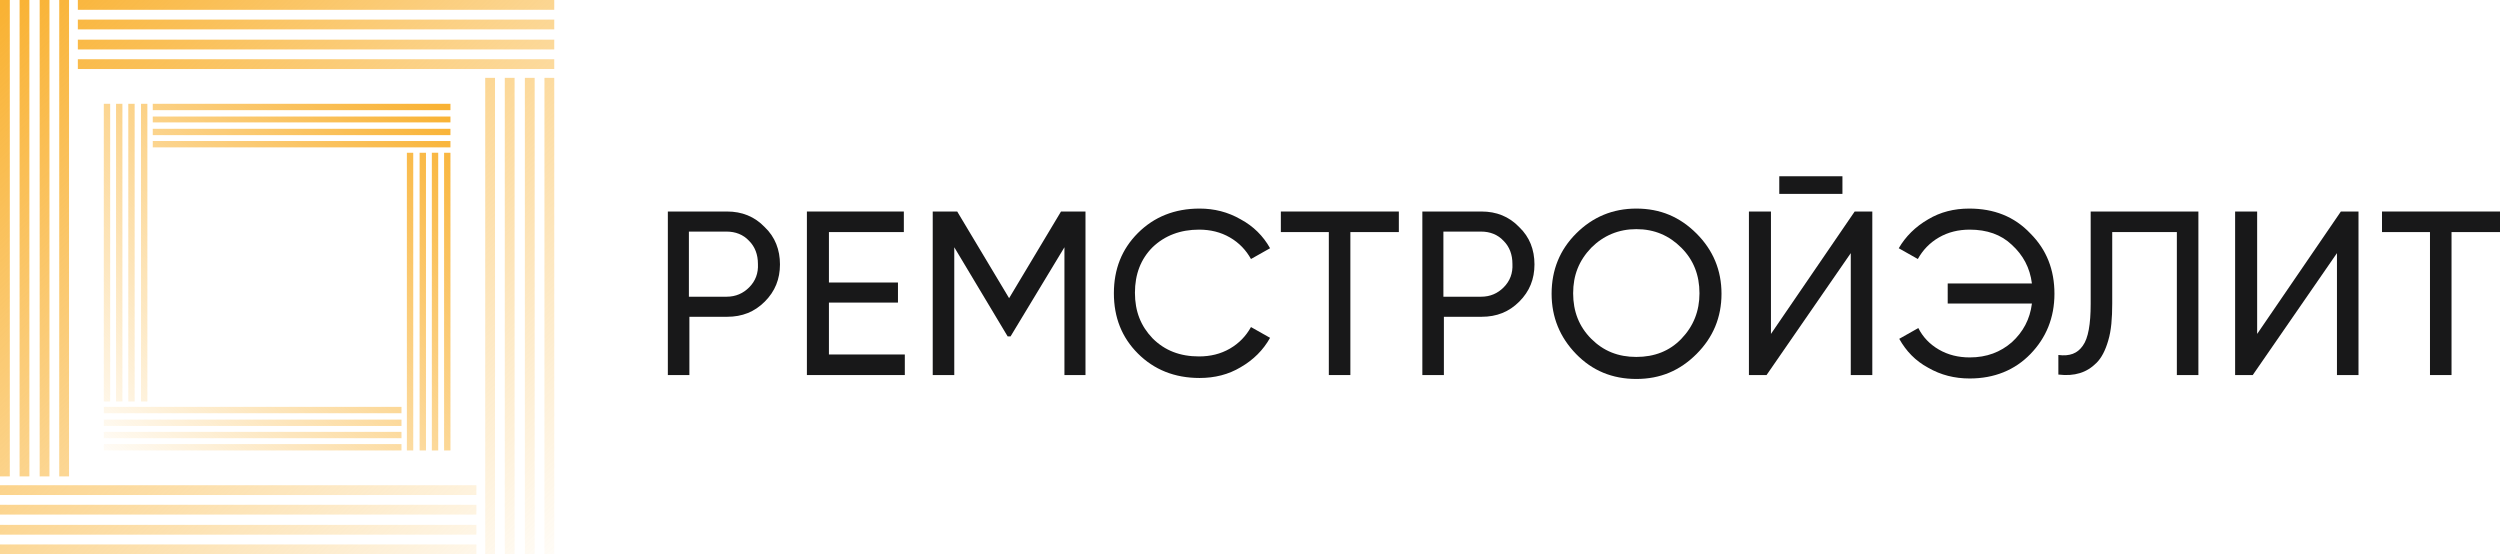
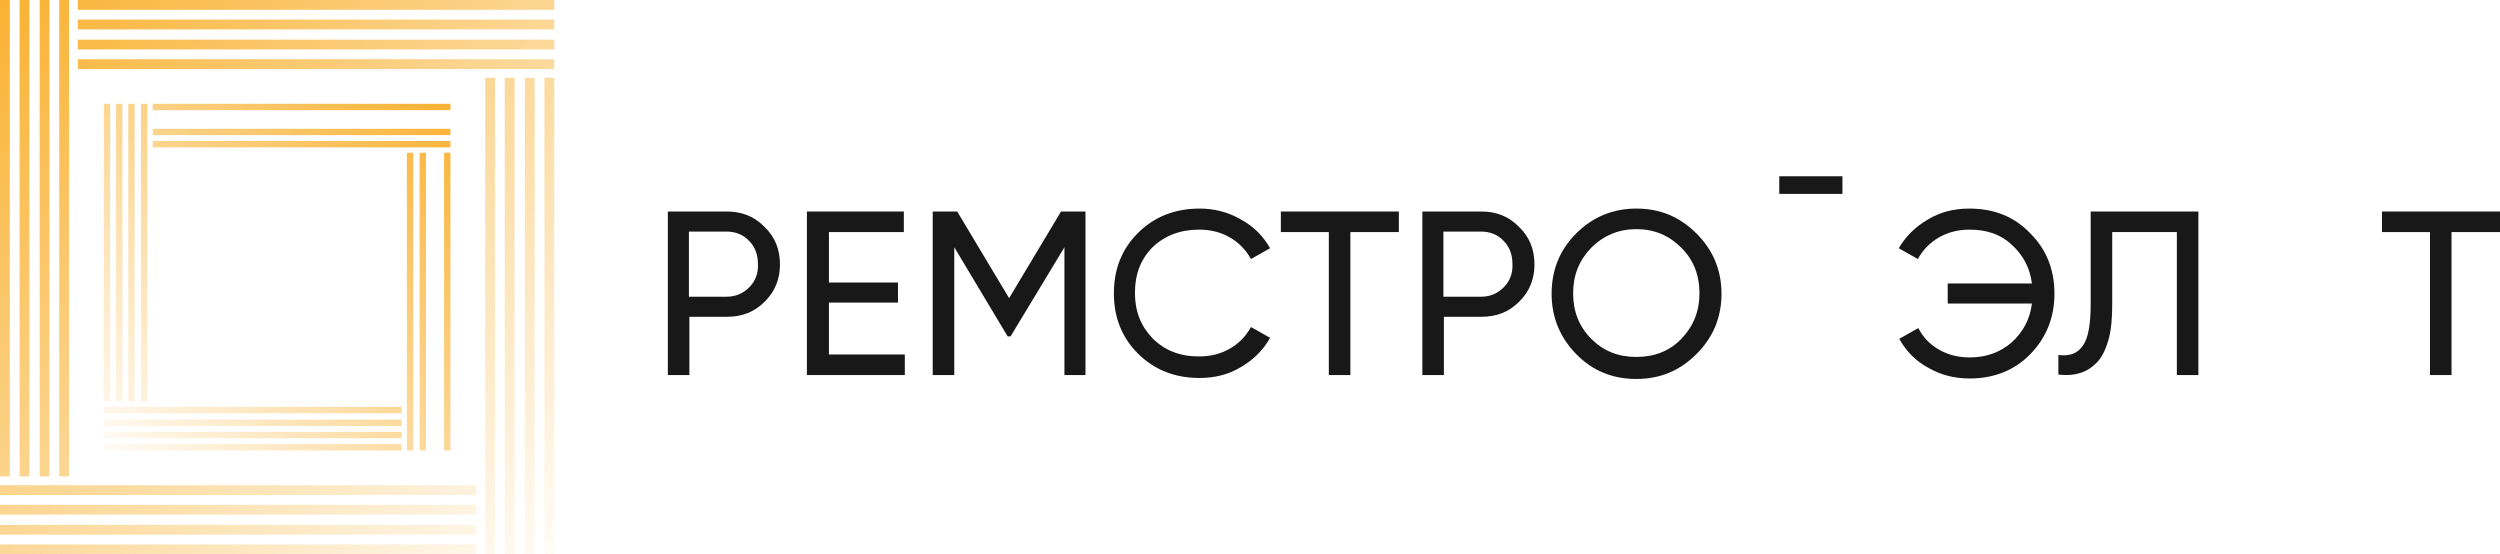
<svg xmlns="http://www.w3.org/2000/svg" version="1.1" id="Layer_1" x="0px" y="0px" viewBox="0 0 510.6 113.2" style="enable-background:new 0 0 510.6 113.2;" xml:space="preserve">
  <style type="text/css"> .st0{fill:url(#SVGID_1_);} .st1{fill:url(#SVGID_2_);} .st2{fill:url(#SVGID_3_);} .st3{fill:url(#SVGID_4_);} .st4{fill:url(#SVGID_5_);} .st5{fill:url(#SVGID_6_);} .st6{fill:url(#SVGID_7_);} .st7{fill:url(#SVGID_8_);} .st8{fill:url(#SVGID_9_);} .st9{fill:url(#SVGID_10_);} .st10{fill:url(#SVGID_11_);} .st11{fill:url(#SVGID_12_);} .st12{fill:url(#SVGID_13_);} .st13{fill:url(#SVGID_14_);} .st14{fill:url(#SVGID_15_);} .st15{fill:url(#SVGID_16_);} .st16{fill:url(#SVGID_17_);} .st17{fill:url(#SVGID_18_);} .st18{fill:url(#SVGID_19_);} .st19{fill:url(#SVGID_20_);} .st20{fill:url(#SVGID_21_);} .st21{fill:url(#SVGID_22_);} .st22{fill:url(#SVGID_23_);} .st23{fill:url(#SVGID_24_);} .st24{fill:url(#SVGID_25_);} .st25{fill:url(#SVGID_26_);} .st26{fill:url(#SVGID_27_);} .st27{fill:url(#SVGID_28_);} .st28{fill:url(#SVGID_29_);} .st29{fill:url(#SVGID_30_);} .st30{fill:url(#SVGID_31_);} .st31{fill:url(#SVGID_32_);} .st32{fill:#181819;} </style>
  <g>
    <g>
      <linearGradient id="SVGID_1_" gradientUnits="userSpaceOnUse" x1="-22.911" y1="677.961" x2="90.299" y2="557.676" gradientTransform="matrix(1 0 0 -1 0 701.189)">
        <stop offset="1.976610e-06" style="stop-color:#F9B233" />
        <stop offset="1" style="stop-color:#F9B233;stop-opacity:0" />
      </linearGradient>
      <path class="st0" d="M0,0h2v97.3H0V0z" />
      <linearGradient id="SVGID_2_" gradientUnits="userSpaceOnUse" x1="-20.767" y1="679.979" x2="92.443" y2="559.693" gradientTransform="matrix(1 0 0 -1 0 701.189)">
        <stop offset="1.976610e-06" style="stop-color:#F9B233" />
        <stop offset="1" style="stop-color:#F9B233;stop-opacity:0" />
      </linearGradient>
      <path class="st1" d="M4,0h2v97.3H4V0z" />
      <linearGradient id="SVGID_3_" gradientUnits="userSpaceOnUse" x1="-18.623" y1="681.997" x2="94.587" y2="561.711" gradientTransform="matrix(1 0 0 -1 0 701.189)">
        <stop offset="1.976610e-06" style="stop-color:#F9B233" />
        <stop offset="1" style="stop-color:#F9B233;stop-opacity:0" />
      </linearGradient>
      <path class="st2" d="M10.1,0v97.3h-2V0H10.1z" />
      <linearGradient id="SVGID_4_" gradientUnits="userSpaceOnUse" x1="-16.479" y1="684.015" x2="96.731" y2="563.729" gradientTransform="matrix(1 0 0 -1 0 701.189)">
        <stop offset="1.976610e-06" style="stop-color:#F9B233" />
        <stop offset="1" style="stop-color:#F9B233;stop-opacity:0" />
      </linearGradient>
      <path class="st3" d="M12.1,0h2v97.3h-2V0z" />
      <linearGradient id="SVGID_5_" gradientUnits="userSpaceOnUse" x1="21.672" y1="719.921" x2="134.882" y2="599.636" gradientTransform="matrix(1 0 0 -1 0 701.189)">
        <stop offset="1.976610e-06" style="stop-color:#F9B233" />
        <stop offset="1" style="stop-color:#F9B233;stop-opacity:0" />
      </linearGradient>
      <path class="st4" d="M99.1,15.9h2v97.3h-2V15.9z" />
      <linearGradient id="SVGID_6_" gradientUnits="userSpaceOnUse" x1="23.816" y1="721.939" x2="137.026" y2="601.654" gradientTransform="matrix(1 0 0 -1 0 701.189)">
        <stop offset="1.976610e-06" style="stop-color:#F9B233" />
        <stop offset="1" style="stop-color:#F9B233;stop-opacity:0" />
      </linearGradient>
      <path class="st5" d="M103.1,15.9h2v97.3h-2V15.9z" />
      <linearGradient id="SVGID_7_" gradientUnits="userSpaceOnUse" x1="25.96" y1="723.957" x2="139.17" y2="603.672" gradientTransform="matrix(1 0 0 -1 0 701.189)">
        <stop offset="1.976610e-06" style="stop-color:#F9B233" />
        <stop offset="1" style="stop-color:#F9B233;stop-opacity:0" />
      </linearGradient>
      <path class="st6" d="M109.2,15.9v97.3h-2V15.9H109.2z" />
      <linearGradient id="SVGID_8_" gradientUnits="userSpaceOnUse" x1="28.104" y1="725.975" x2="141.314" y2="605.689" gradientTransform="matrix(1 0 0 -1 0 701.189)">
        <stop offset="1.976610e-06" style="stop-color:#F9B233" />
        <stop offset="1" style="stop-color:#F9B233;stop-opacity:0" />
      </linearGradient>
      <path class="st7" d="M111.2,15.9h2v97.3h-2V15.9z" />
      <linearGradient id="SVGID_9_" gradientUnits="userSpaceOnUse" x1="34.564" y1="732.055" x2="147.773" y2="611.769" gradientTransform="matrix(1 0 0 -1 0 701.189)">
        <stop offset="1.976610e-06" style="stop-color:#F9B233" />
        <stop offset="1" style="stop-color:#F9B233;stop-opacity:0" />
      </linearGradient>
      <path class="st8" d="M15.9,0v2h97.3V0H15.9z" />
      <linearGradient id="SVGID_10_" gradientUnits="userSpaceOnUse" x1="32.546" y1="730.155" x2="145.756" y2="609.87" gradientTransform="matrix(1 0 0 -1 0 701.189)">
        <stop offset="1.976610e-06" style="stop-color:#F9B233" />
        <stop offset="1" style="stop-color:#F9B233;stop-opacity:0" />
      </linearGradient>
      <path class="st9" d="M113.2,4H15.9v2h97.3V4z" />
      <linearGradient id="SVGID_11_" gradientUnits="userSpaceOnUse" x1="30.528" y1="728.256" x2="143.738" y2="607.971" gradientTransform="matrix(1 0 0 -1 0 701.189)">
        <stop offset="1.976610e-06" style="stop-color:#F9B233" />
        <stop offset="1" style="stop-color:#F9B233;stop-opacity:0" />
      </linearGradient>
      <path class="st10" d="M15.9,8.1v2h97.3v-2H15.9z" />
      <linearGradient id="SVGID_12_" gradientUnits="userSpaceOnUse" x1="28.51" y1="726.357" x2="141.72" y2="606.072" gradientTransform="matrix(1 0 0 -1 0 701.189)">
        <stop offset="1.976610e-06" style="stop-color:#F9B233" />
        <stop offset="1" style="stop-color:#F9B233;stop-opacity:0" />
      </linearGradient>
      <path class="st11" d="M15.9,12.1v2h97.3v-2H15.9z" />
      <linearGradient id="SVGID_13_" gradientUnits="userSpaceOnUse" x1="-23.317" y1="677.579" x2="89.893" y2="557.293" gradientTransform="matrix(1 0 0 -1 0 701.189)">
        <stop offset="1.976610e-06" style="stop-color:#F9B233" />
        <stop offset="1" style="stop-color:#F9B233;stop-opacity:0" />
      </linearGradient>
      <path class="st12" d="M0,101.1v-2h97.3v2H0z" />
      <linearGradient id="SVGID_14_" gradientUnits="userSpaceOnUse" x1="-25.335" y1="675.68" x2="87.875" y2="555.394" gradientTransform="matrix(1 0 0 -1 0 701.189)">
        <stop offset="1.976610e-06" style="stop-color:#F9B233" />
        <stop offset="1" style="stop-color:#F9B233;stop-opacity:0" />
      </linearGradient>
      <path class="st13" d="M0,103.1h97.3v2H0V103.1z" />
      <linearGradient id="SVGID_15_" gradientUnits="userSpaceOnUse" x1="-27.353" y1="673.78" x2="85.857" y2="553.495" gradientTransform="matrix(1 0 0 -1 0 701.189)">
        <stop offset="1.976610e-06" style="stop-color:#F9B233" />
        <stop offset="1" style="stop-color:#F9B233;stop-opacity:0" />
      </linearGradient>
      <path class="st14" d="M0,109.2v-2h97.3v2H0z" />
      <linearGradient id="SVGID_16_" gradientUnits="userSpaceOnUse" x1="-29.37" y1="671.881" x2="83.839" y2="551.596" gradientTransform="matrix(1 0 0 -1 0 701.189)">
        <stop offset="1.976610e-06" style="stop-color:#F9B233" />
        <stop offset="1" style="stop-color:#F9B233;stop-opacity:0" />
      </linearGradient>
      <path class="st15" d="M0,113.2v-2h97.3v2H0z" />
      <linearGradient id="SVGID_17_" gradientUnits="userSpaceOnUse" x1="69.798" y1="699.654" x2="-1.762" y2="624.877" gradientTransform="matrix(1 0 0 -1 0 701.189)">
        <stop offset="1.976610e-06" style="stop-color:#F9B233" />
        <stop offset="1" style="stop-color:#F9B233;stop-opacity:0" />
      </linearGradient>
      <path class="st16" d="M21.2,21.2h1.3V82h-1.3V21.2z" />
      <linearGradient id="SVGID_18_" gradientUnits="userSpaceOnUse" x1="71.118" y1="698.391" x2="-0.443" y2="623.615" gradientTransform="matrix(1 0 0 -1 0 701.189)">
        <stop offset="1.976610e-06" style="stop-color:#F9B233" />
        <stop offset="1" style="stop-color:#F9B233;stop-opacity:0" />
      </linearGradient>
      <path class="st17" d="M23.8,21.2H25V82h-1.3V21.2z" />
      <linearGradient id="SVGID_19_" gradientUnits="userSpaceOnUse" x1="72.436" y1="697.129" x2="0.876" y2="622.353" gradientTransform="matrix(1 0 0 -1 0 701.189)">
        <stop offset="1.976610e-06" style="stop-color:#F9B233" />
        <stop offset="1" style="stop-color:#F9B233;stop-opacity:0" />
      </linearGradient>
      <path class="st18" d="M27.5,21.2V82h-1.3V21.2H27.5z" />
      <linearGradient id="SVGID_20_" gradientUnits="userSpaceOnUse" x1="73.755" y1="695.867" x2="2.195" y2="621.091" gradientTransform="matrix(1 0 0 -1 0 701.189)">
        <stop offset="1.976610e-06" style="stop-color:#F9B233" />
        <stop offset="1" style="stop-color:#F9B233;stop-opacity:0" />
      </linearGradient>
      <path class="st19" d="M28.8,21.2h1.3V82h-1.3V21.2z" />
      <linearGradient id="SVGID_21_" gradientUnits="userSpaceOnUse" x1="107.085" y1="663.971" x2="35.524" y2="589.195" gradientTransform="matrix(1 0 0 -1 0 701.189)">
        <stop offset="1.976610e-06" style="stop-color:#F9B233" />
        <stop offset="1" style="stop-color:#F9B233;stop-opacity:0" />
      </linearGradient>
      <path class="st20" d="M83.1,31.2h1.3V92h-1.3V31.2z" />
      <linearGradient id="SVGID_22_" gradientUnits="userSpaceOnUse" x1="108.403" y1="662.709" x2="36.843" y2="587.933" gradientTransform="matrix(1 0 0 -1 0 701.189)">
        <stop offset="1.976610e-06" style="stop-color:#F9B233" />
        <stop offset="1" style="stop-color:#F9B233;stop-opacity:0" />
      </linearGradient>
      <path class="st21" d="M85.7,31.2h1.3V92h-1.3V31.2z" />
      <linearGradient id="SVGID_23_" gradientUnits="userSpaceOnUse" x1="109.722" y1="661.447" x2="38.162" y2="586.67" gradientTransform="matrix(1 0 0 -1 0 701.189)">
        <stop offset="1.976610e-06" style="stop-color:#F9B233" />
        <stop offset="1" style="stop-color:#F9B233;stop-opacity:0" />
      </linearGradient>
-       <path class="st22" d="M89.5,31.2V92h-1.3V31.2H89.5z" />
      <linearGradient id="SVGID_24_" gradientUnits="userSpaceOnUse" x1="111.041" y1="660.184" x2="39.481" y2="585.408" gradientTransform="matrix(1 0 0 -1 0 701.189)">
        <stop offset="1.976610e-06" style="stop-color:#F9B233" />
        <stop offset="1" style="stop-color:#F9B233;stop-opacity:0" />
      </linearGradient>
      <path class="st23" d="M90.7,31.2H92V92h-1.3V31.2z" />
      <linearGradient id="SVGID_25_" gradientUnits="userSpaceOnUse" x1="75.66" y1="694.044" x2="4.1" y2="619.267" gradientTransform="matrix(1 0 0 -1 0 701.189)">
        <stop offset="1.976610e-06" style="stop-color:#F9B233" />
        <stop offset="1" style="stop-color:#F9B233;stop-opacity:0" />
      </linearGradient>
      <path class="st24" d="M31.2,21.2v1.3H92v-1.3H31.2z" />
      <linearGradient id="SVGID_26_" gradientUnits="userSpaceOnUse" x1="76.923" y1="692.836" x2="5.363" y2="618.059" gradientTransform="matrix(1 0 0 -1 0 701.189)">
        <stop offset="1.976610e-06" style="stop-color:#F9B233" />
        <stop offset="1" style="stop-color:#F9B233;stop-opacity:0" />
      </linearGradient>
-       <path class="st25" d="M92,23.8H31.2V25H92V23.8z" />
      <linearGradient id="SVGID_27_" gradientUnits="userSpaceOnUse" x1="78.185" y1="691.628" x2="6.625" y2="616.851" gradientTransform="matrix(1 0 0 -1 0 701.189)">
        <stop offset="1.976610e-06" style="stop-color:#F9B233" />
        <stop offset="1" style="stop-color:#F9B233;stop-opacity:0" />
      </linearGradient>
      <path class="st26" d="M31.2,26.3v1.3H92v-1.3H31.2z" />
      <linearGradient id="SVGID_28_" gradientUnits="userSpaceOnUse" x1="79.447" y1="690.42" x2="7.887" y2="615.643" gradientTransform="matrix(1 0 0 -1 0 701.189)">
        <stop offset="1.976610e-06" style="stop-color:#F9B233" />
        <stop offset="1" style="stop-color:#F9B233;stop-opacity:0" />
      </linearGradient>
      <path class="st27" d="M31.2,28.8v1.3H92v-1.3H31.2z" />
      <linearGradient id="SVGID_29_" gradientUnits="userSpaceOnUse" x1="101.393" y1="669.418" x2="29.833" y2="594.642" gradientTransform="matrix(1 0 0 -1 0 701.189)">
        <stop offset="1.976610e-06" style="stop-color:#F9B233" />
        <stop offset="1" style="stop-color:#F9B233;stop-opacity:0" />
      </linearGradient>
      <path class="st28" d="M21.2,84.4v-1.3H82v1.3H21.2z" />
      <linearGradient id="SVGID_30_" gradientUnits="userSpaceOnUse" x1="102.655" y1="668.21" x2="31.095" y2="593.434" gradientTransform="matrix(1 0 0 -1 0 701.189)">
        <stop offset="1.976610e-06" style="stop-color:#F9B233" />
        <stop offset="1" style="stop-color:#F9B233;stop-opacity:0" />
      </linearGradient>
      <path class="st29" d="M21.2,85.7H82v1.3H21.2V85.7z" />
      <linearGradient id="SVGID_31_" gradientUnits="userSpaceOnUse" x1="103.917" y1="667.002" x2="32.357" y2="592.226" gradientTransform="matrix(1 0 0 -1 0 701.189)">
        <stop offset="1.976610e-06" style="stop-color:#F9B233" />
        <stop offset="1" style="stop-color:#F9B233;stop-opacity:0" />
      </linearGradient>
      <path class="st30" d="M21.2,89.5v-1.3H82v1.3H21.2z" />
      <linearGradient id="SVGID_32_" gradientUnits="userSpaceOnUse" x1="105.18" y1="665.794" x2="33.62" y2="591.018" gradientTransform="matrix(1 0 0 -1 0 701.189)">
        <stop offset="1.976610e-06" style="stop-color:#F9B233" />
        <stop offset="1" style="stop-color:#F9B233;stop-opacity:0" />
      </linearGradient>
      <path class="st31" d="M21.2,92v-1.3H82V92H21.2z" />
    </g>
    <g>
      <path class="st32" d="M148.5,43.2h-12.1v33.4h4.4V64.7h7.7c3.1,0,5.6-1,7.7-3.1c2.1-2.1,3.1-4.6,3.1-7.6c0-3-1-5.6-3.1-7.6 C154.1,44.2,151.5,43.2,148.5,43.2z M153,58.7c-1.2,1.2-2.7,1.9-4.6,1.9h-7.7V47.3h7.7c1.8,0,3.4,0.6,4.6,1.9 c1.2,1.2,1.8,2.8,1.8,4.7C154.9,55.8,154.3,57.4,153,58.7z" />
      <polygon class="st32" points="169.3,61.8 183.4,61.8 183.4,57.7 169.3,57.7 169.3,47.4 184.6,47.4 184.6,43.2 164.8,43.2 164.8,76.6 184.8,76.6 184.8,72.4 169.3,72.4 " />
      <polygon class="st32" points="206.1,60.9 195.5,43.2 190.5,43.2 190.5,76.6 194.9,76.6 194.9,50.5 205.8,68.7 206.4,68.7 217.4,50.5 217.4,76.6 221.7,76.6 221.7,43.2 216.7,43.2 " />
      <path class="st32" d="M244.9,46.9c2.3,0,4.4,0.5,6.3,1.6c1.9,1.1,3.3,2.6,4.3,4.4l3.9-2.2c-1.4-2.5-3.4-4.5-6-5.9 c-2.6-1.5-5.4-2.2-8.4-2.2c-5.1,0-9.3,1.7-12.6,5c-3.3,3.3-4.9,7.4-4.9,12.3c0,4.9,1.6,9,4.9,12.3c3.3,3.3,7.5,5,12.6,5 c3.1,0,5.9-0.7,8.4-2.2c2.6-1.5,4.6-3.5,6-6l-3.9-2.2c-1,1.8-2.4,3.3-4.3,4.4c-1.9,1.1-4,1.6-6.3,1.6c-3.9,0-7-1.2-9.5-3.7 c-2.4-2.5-3.6-5.5-3.6-9.3c0-3.8,1.2-6.9,3.6-9.3C237.9,48.1,241.1,46.9,244.9,46.9z" />
      <polygon class="st32" points="261.6,47.4 271.4,47.4 271.4,76.6 275.8,76.6 275.8,47.4 285.7,47.4 285.7,43.2 261.6,43.2 " />
      <path class="st32" d="M302.6,43.2h-12.1v33.4h4.4V64.7h7.7c3.1,0,5.6-1,7.7-3.1c2.1-2.1,3.1-4.6,3.1-7.6c0-3-1-5.6-3.1-7.6 C308.2,44.2,305.6,43.2,302.6,43.2z M307.1,58.7c-1.2,1.2-2.7,1.9-4.6,1.9h-7.7V47.3h7.7c1.8,0,3.4,0.6,4.6,1.9 c1.2,1.2,1.8,2.8,1.8,4.7C309,55.8,308.4,57.4,307.1,58.7z" />
      <path class="st32" d="M334.2,42.6c-4.8,0-8.9,1.7-12.3,5.1c-3.3,3.3-5,7.4-5,12.3c0,4.8,1.7,8.9,5,12.3c3.3,3.4,7.4,5.1,12.3,5.1 s8.9-1.7,12.3-5.1c3.4-3.4,5.1-7.5,5.1-12.3c0-4.8-1.7-8.9-5.1-12.3C343.1,44.3,339.1,42.6,334.2,42.6z M343.4,69.2 c-2.4,2.5-5.5,3.7-9.2,3.7c-3.7,0-6.7-1.2-9.2-3.7c-2.5-2.5-3.7-5.6-3.7-9.3c0-3.7,1.2-6.7,3.7-9.3c2.5-2.5,5.6-3.8,9.2-3.8 c3.7,0,6.7,1.3,9.2,3.8c2.5,2.5,3.7,5.6,3.7,9.3C347.1,63.5,345.9,66.6,343.4,69.2z" />
      <rect x="363.4" y="36" class="st32" width="12.9" height="3.6" />
-       <polygon class="st32" points="361.7,68.2 361.7,43.2 357.2,43.2 357.2,76.6 360.8,76.6 378,51.7 378,76.6 382.4,76.6 382.4,43.2 378.8,43.2 " />
      <path class="st32" d="M402.2,42.6c-3.1,0-5.9,0.7-8.4,2.2c-2.6,1.5-4.6,3.5-6,5.9l3.9,2.2c1-1.8,2.4-3.3,4.3-4.4 c1.9-1.1,4-1.6,6.3-1.6c3.5,0,6.4,1,8.6,3.1c2.3,2.1,3.7,4.7,4.1,7.9h-17.2V62h17.2c-0.4,3.2-1.8,5.8-4.1,7.9 c-2.3,2-5.1,3.1-8.6,3.1c-2.3,0-4.4-0.5-6.3-1.6c-1.9-1.1-3.3-2.6-4.2-4.4l-3.9,2.2c1.4,2.5,3.3,4.5,5.9,5.9 c2.6,1.5,5.4,2.2,8.5,2.2c5,0,9.2-1.7,12.4-5s4.9-7.4,4.9-12.3c0-4.9-1.6-9-4.9-12.3C411.4,44.2,407.2,42.6,402.2,42.6z" />
      <path class="st32" d="M427,62.1c0,4.1-0.5,7-1.6,8.5c-1.1,1.6-2.7,2.2-5,1.9v4c1.7,0.2,3.1,0.1,4.4-0.3c1.3-0.4,2.4-1.1,3.4-2.1 c1-1,1.8-2.5,2.4-4.6c0.6-2,0.8-4.5,0.8-7.5V47.4h13.2v29.2h4.4V43.2H427V62.1z" />
-       <polygon class="st32" points="461,68.2 461,43.2 456.5,43.2 456.5,76.6 460.1,76.6 477.3,51.7 477.3,76.6 481.7,76.6 481.7,43.2 478.1,43.2 " />
      <polygon class="st32" points="486.5,43.2 486.5,47.4 496.3,47.4 496.3,76.6 500.7,76.6 500.7,47.4 510.6,47.4 510.6,43.2 " />
    </g>
  </g>
</svg>